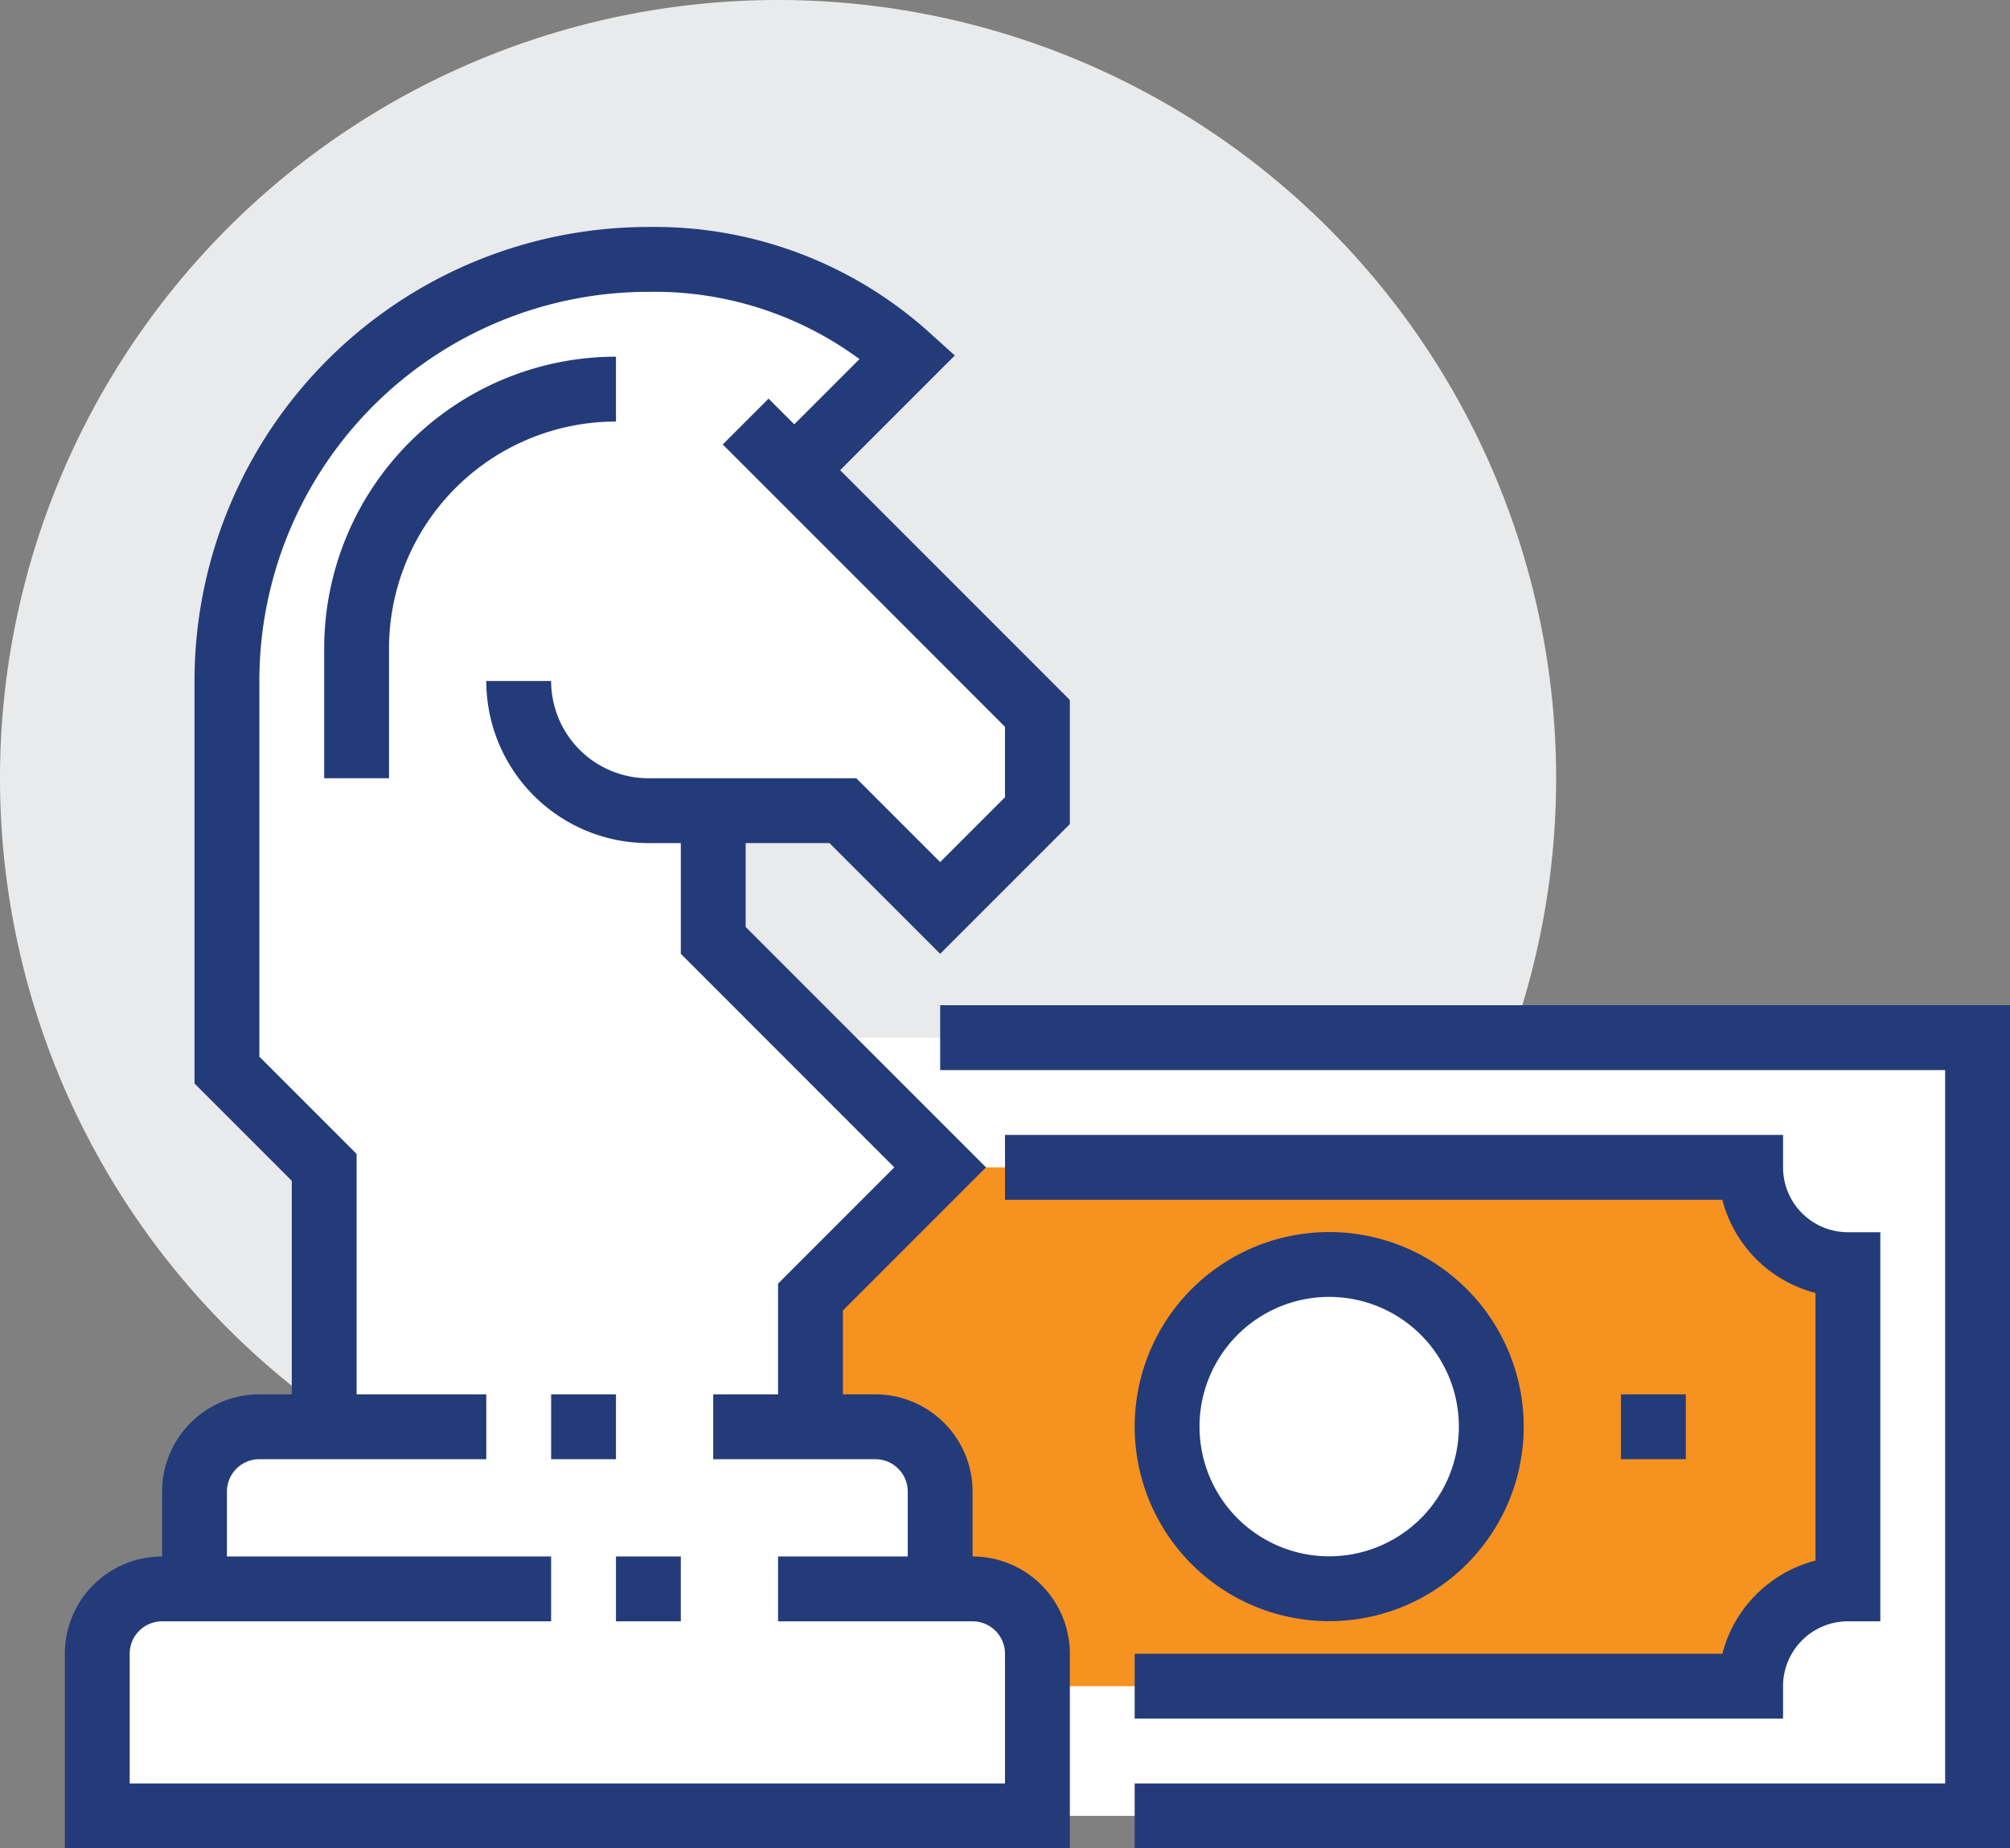
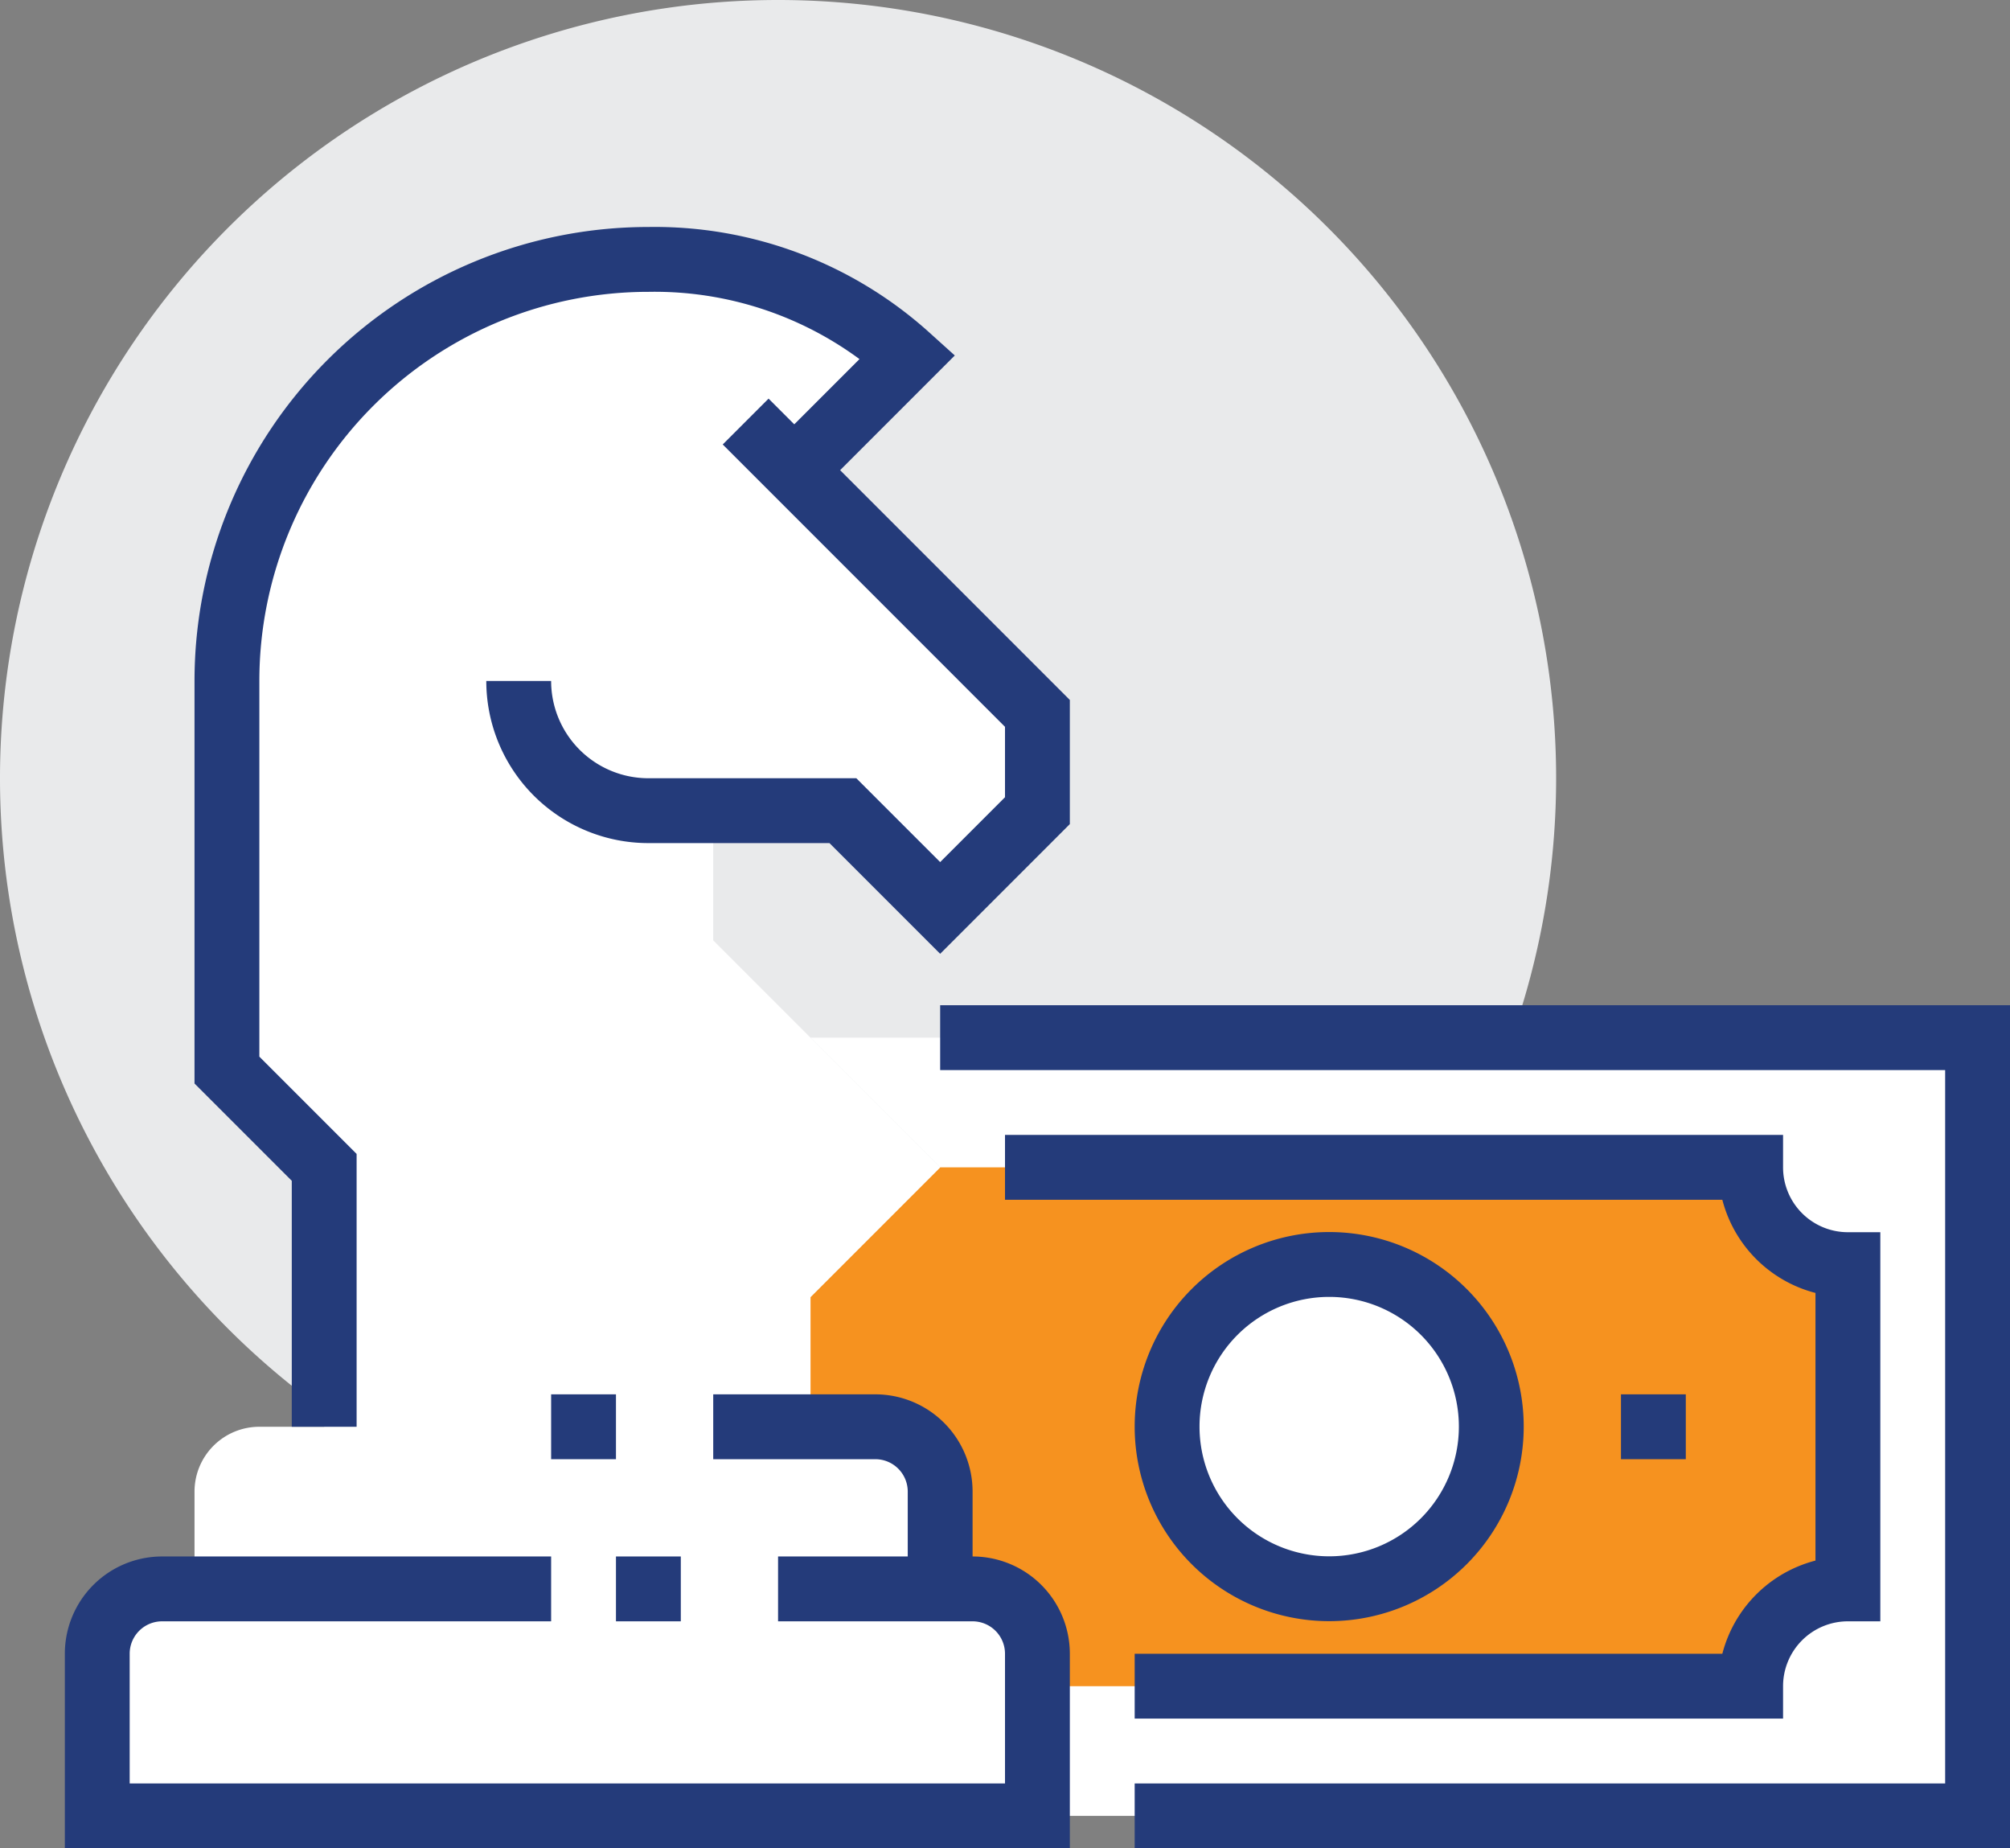
<svg xmlns="http://www.w3.org/2000/svg" width="62" height="57" viewBox="0 0 62 57">
  <rect x="0" y="0" width="62" height="57" fill="#808080" stroke="none" />
  <defs>
    <clipPath id="clip-path">
      <rect id="Rectangle_21" data-name="Rectangle 21" width="62" height="57" transform="translate(0 0)" fill="none" />
    </clipPath>
  </defs>
  <g id="icon_10B" transform="translate(0 0)" clip-path="url(#clip-path)">
    <path id="Path_53" data-name="Path 53" d="M48,24A24,24,0,1,1,24,0,24,24,0,0,1,48,24" fill="#e9eaeb" />
    <path id="Path_54" data-name="Path 54" d="M25,32l4,4-4,4v4h2a2,2,0,0,1,2,2v3h1a2,2,0,0,1,2,2v5H61V32Z" fill="#fff" />
    <path id="Path_55" data-name="Path 55" d="M54,36H29l-4,4v4h2a2,2,0,0,1,2,2v3h1a2,2,0,0,1,2,2v1H54a3,3,0,0,1,3-3V39a2.8,2.8,0,0,1-3-3" fill="#f6921f" />
    <path id="Path_56" data-name="Path 56" d="M31,36H54a3,3,0,0,0,3,3V49a3,3,0,0,0-3,3H35" fill="none" stroke="#243b7a" stroke-miterlimit="10" stroke-width="2" />
    <path id="Path_57" data-name="Path 57" d="M36,43.995a5,5,0,1,1,5,5,5,5,0,0,1-5-5" fill="#fff" />
    <path id="Path_58" data-name="Path 58" d="M36,43.995a5,5,0,1,1,5,5A5,5,0,0,1,36,43.995Z" fill="none" stroke="#243b7a" stroke-miterlimit="10" stroke-width="2" />
    <path id="Path_59" data-name="Path 59" d="M29,32H61V56H35" fill="none" stroke="#243b7a" stroke-miterlimit="10" stroke-width="2" />
    <line id="Line_9" data-name="Line 9" x1="2" transform="translate(50 44)" fill="none" stroke="#243b7a" stroke-miterlimit="10" stroke-width="2" />
    <path id="Path_60" data-name="Path 60" d="M26,25l3,3,3-3V22l-7.5-7.5L28,11a11.652,11.652,0,0,0-8-3A13,13,0,0,0,7,21V33l3,3v8H8a2,2,0,0,0-2,2v3H5a2,2,0,0,0-2,2v5H32V51a2,2,0,0,0-2-2H29V46a2,2,0,0,0-2-2H25V40l4-4-7-7V25Z" fill="#fff" />
-     <path id="Path_61" data-name="Path 61" d="M6,49V46a2,2,0,0,1,2-2h7" fill="none" stroke="#243b7a" stroke-miterlimit="10" stroke-width="2" />
    <path id="Path_62" data-name="Path 62" d="M22,44h5a2,2,0,0,1,2,2v3" fill="none" stroke="#243b7a" stroke-miterlimit="10" stroke-width="2" />
    <path id="Path_63" data-name="Path 63" d="M17,49H5a2,2,0,0,0-2,2v5H32V51a2,2,0,0,0-2-2H24" fill="none" stroke="#243b7a" stroke-miterlimit="10" stroke-width="2" />
    <line id="Line_10" data-name="Line 10" x2="2" transform="translate(19 49)" fill="none" stroke="#243b7a" stroke-miterlimit="10" stroke-width="2" />
    <line id="Line_11" data-name="Line 11" x2="2" transform="translate(17 44)" fill="none" stroke="#243b7a" stroke-miterlimit="10" stroke-width="2" />
-     <path id="Path_64" data-name="Path 64" d="M22,25v4l7,7-4,4v4" fill="none" stroke="#243b7a" stroke-miterlimit="10" stroke-width="2" />
    <path id="Path_65" data-name="Path 65" d="M23,13l9,9v3l-3,3-3-3H20a4,4,0,0,1-4-4" fill="none" stroke="#243b7a" stroke-miterlimit="10" stroke-width="2" />
    <path id="Path_66" data-name="Path 66" d="M10,44V36L7,33V21A13,13,0,0,1,20,8a11.652,11.652,0,0,1,8,3l-3,3" fill="none" stroke="#243b7a" stroke-miterlimit="10" stroke-width="2" />
-     <path id="Path_67" data-name="Path 67" d="M19,12a8,8,0,0,0-8,8v4" fill="none" stroke="#243b7a" stroke-miterlimit="10" stroke-width="2" />
  </g>
</svg>